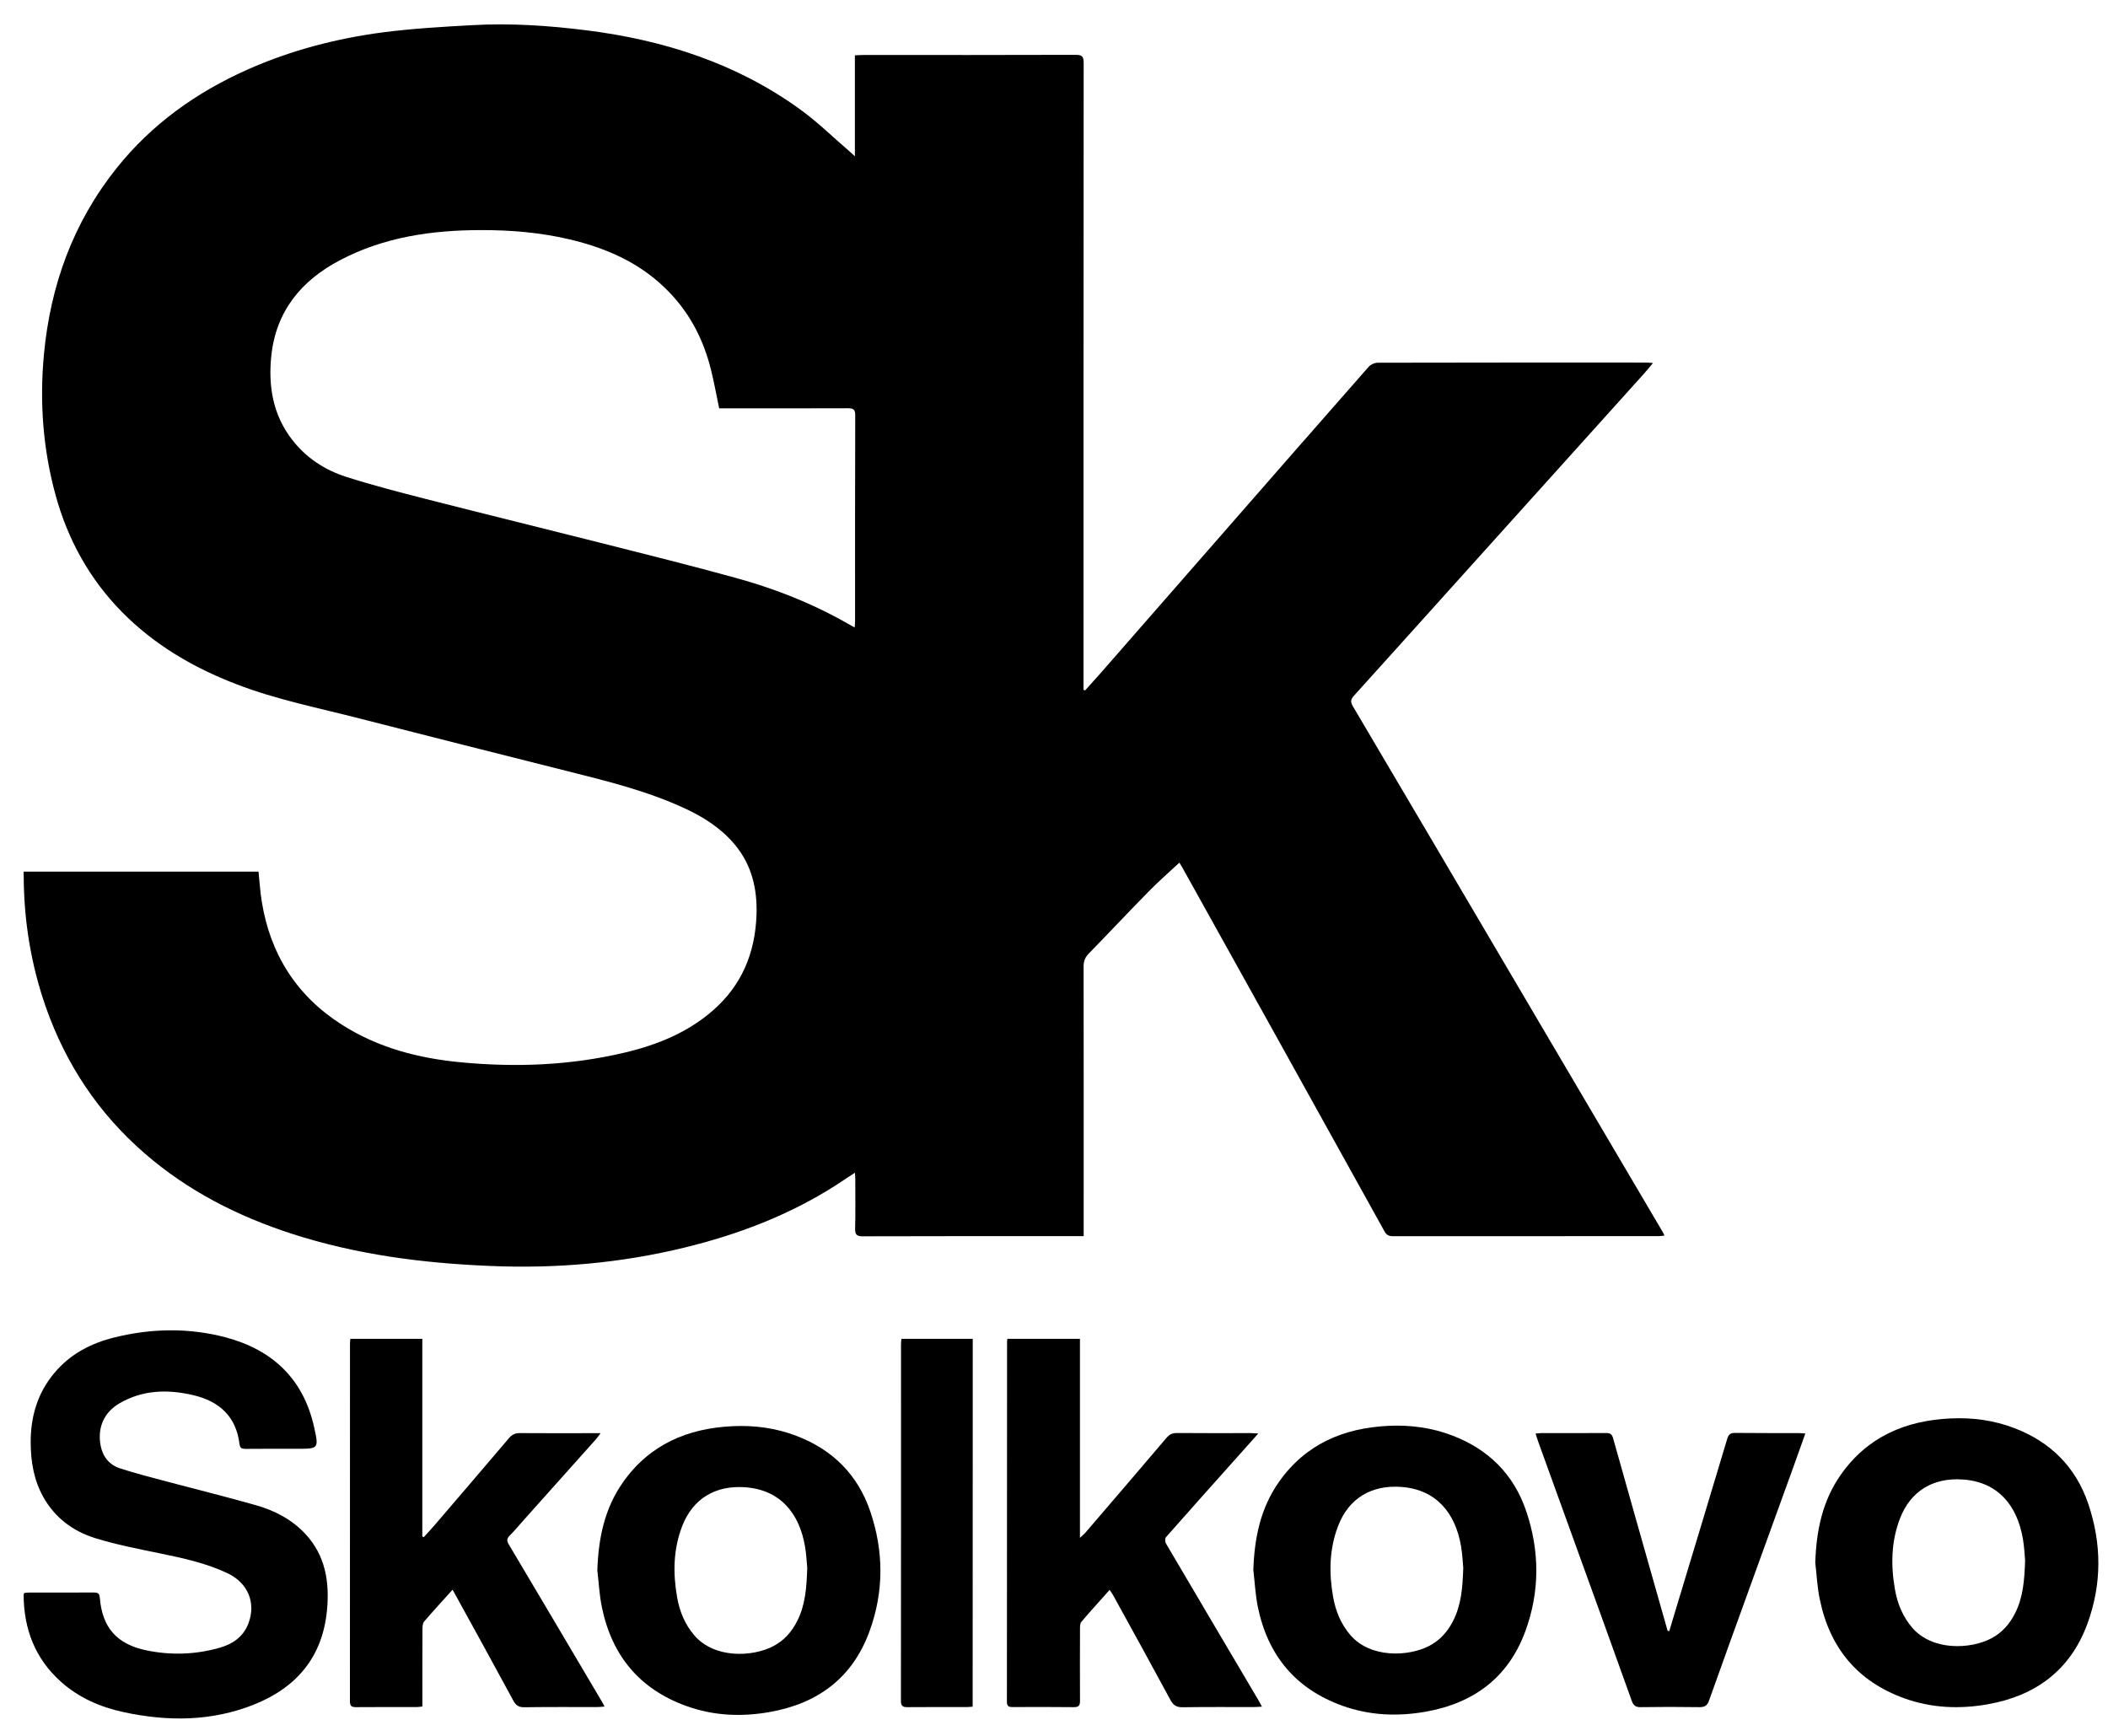
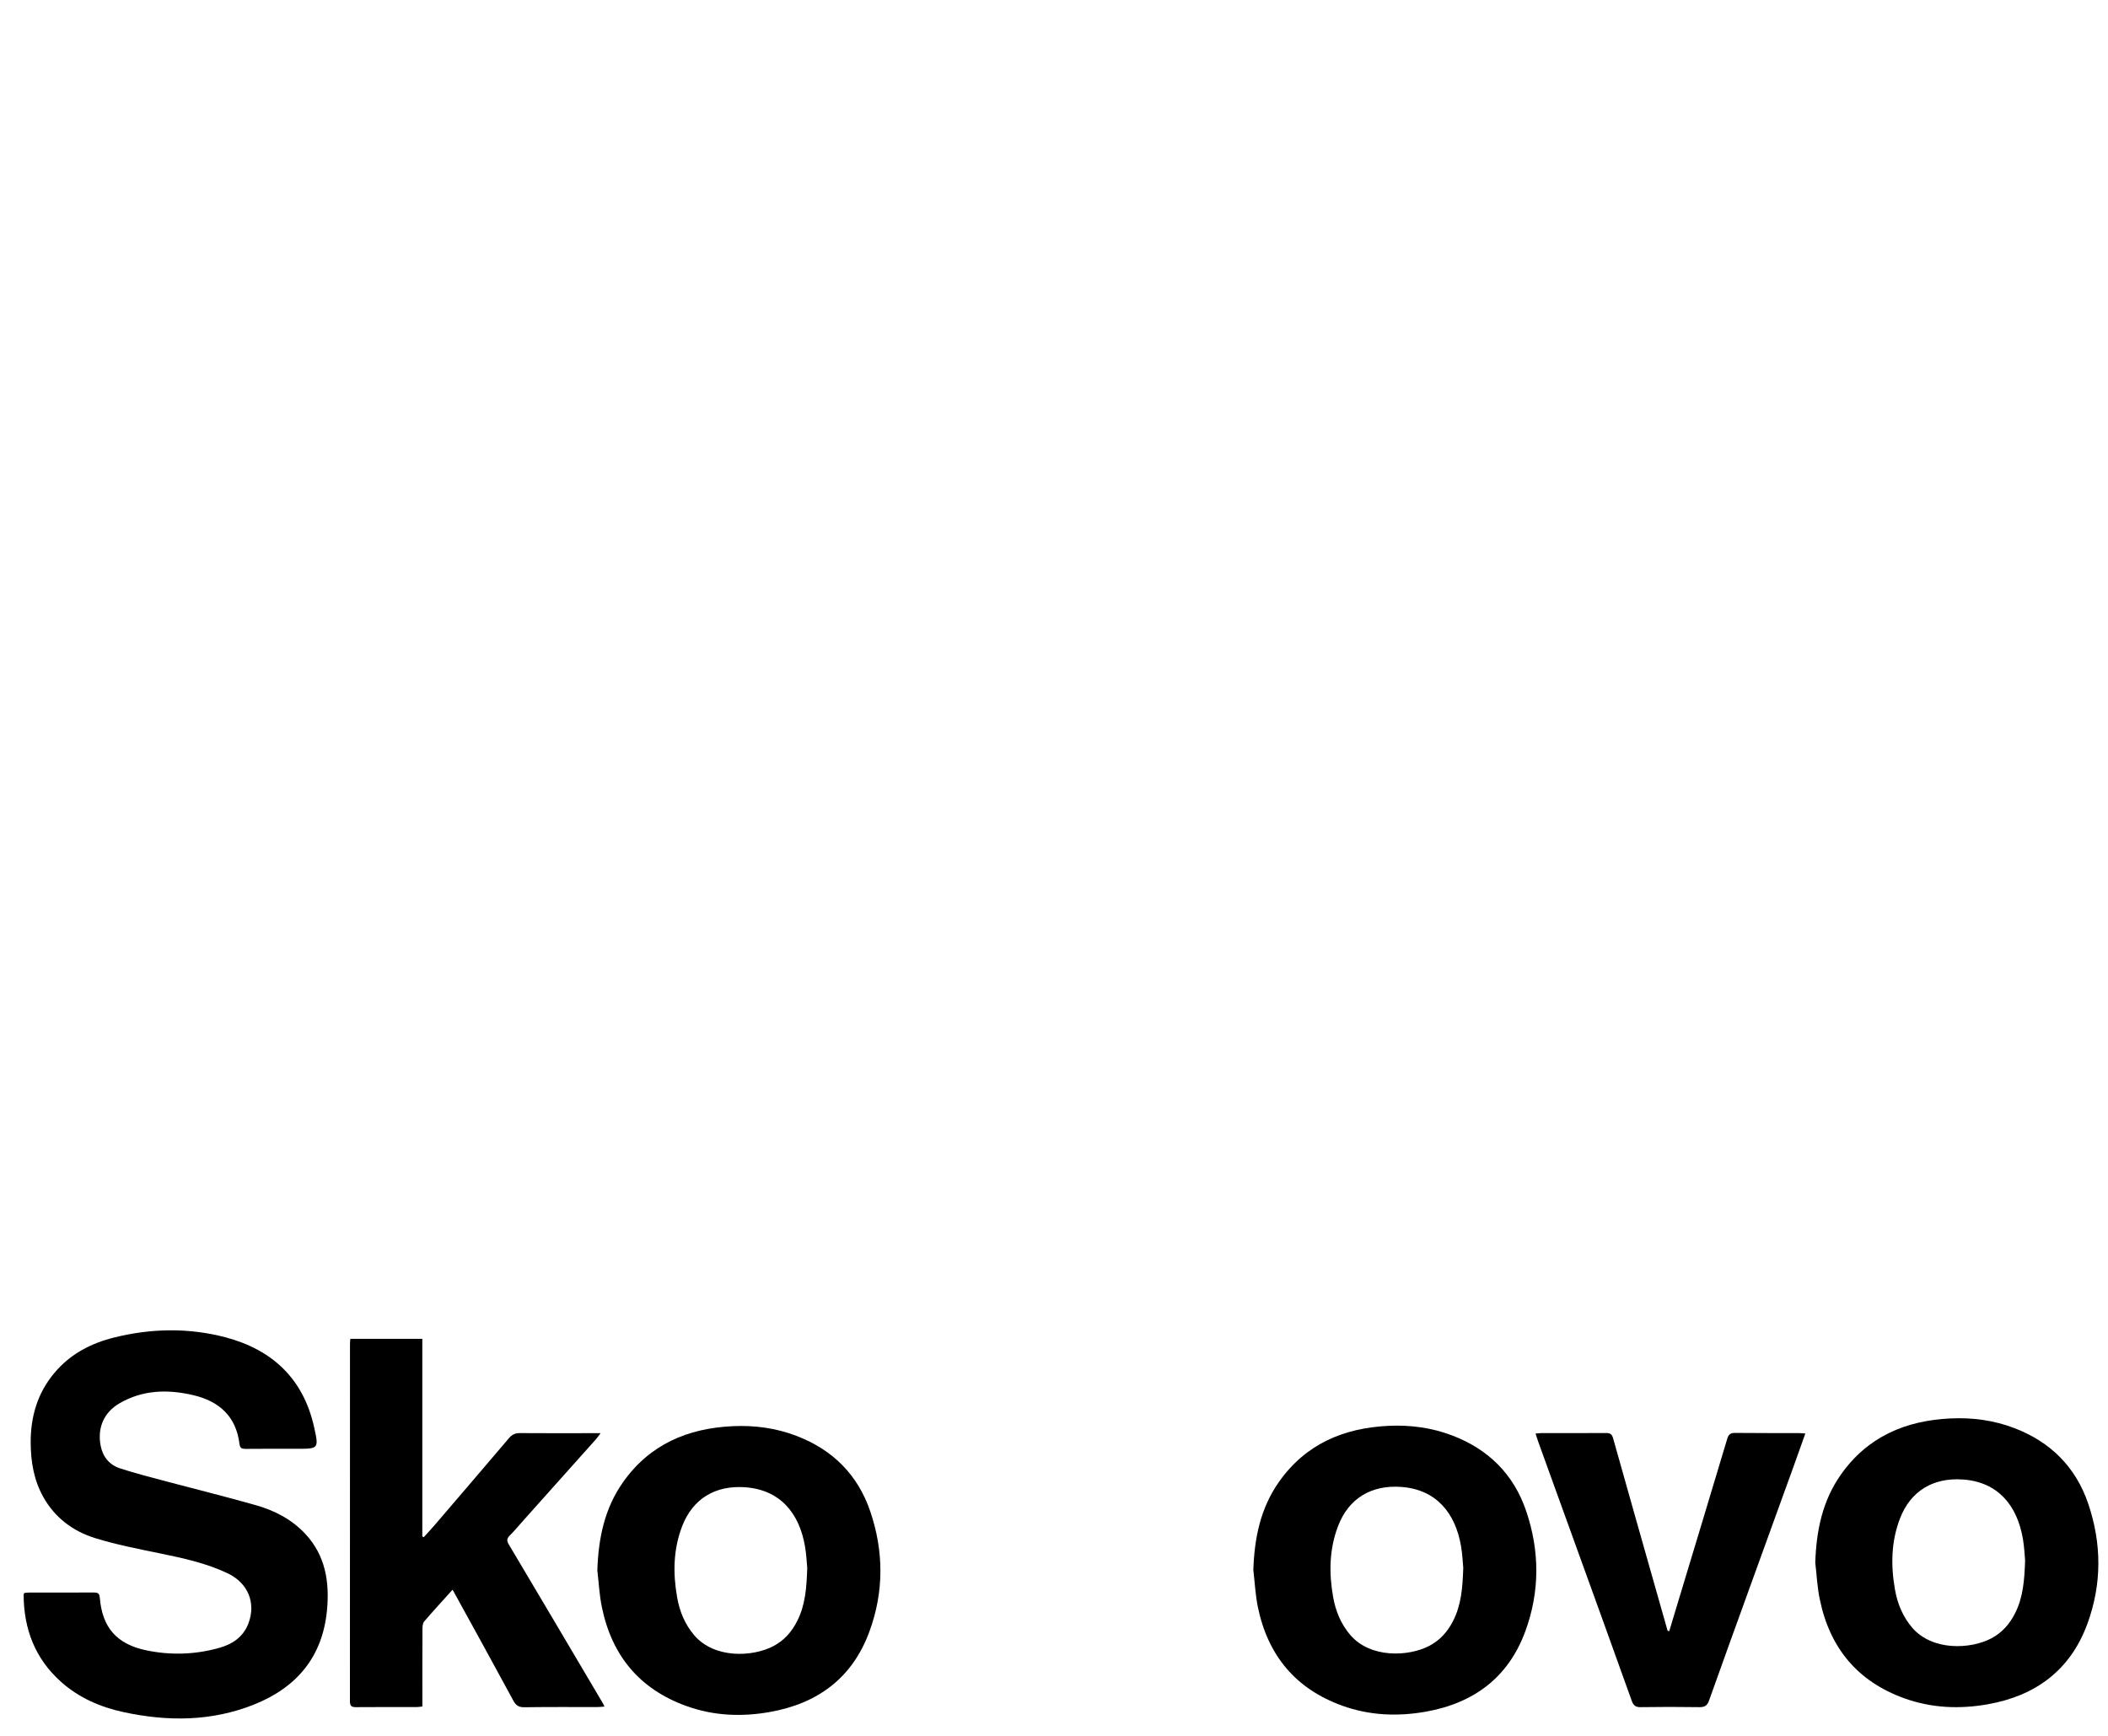
<svg xmlns="http://www.w3.org/2000/svg" width="68" height="56" viewBox="0 0 68 56" fill="none">
  <path d="M58.557 50.409C58.591 49.386 58.785 48.418 59.386 47.568C60.244 46.351 61.469 45.828 62.917 45.76C63.623 45.726 64.316 45.818 64.98 46.072C66.147 46.519 66.96 47.327 67.362 48.51C67.8 49.8 67.805 51.107 67.333 52.39C66.784 53.883 65.664 54.709 64.119 54.982C63.209 55.142 62.306 55.105 61.427 54.788C59.916 54.242 59.024 53.159 58.704 51.6C58.62 51.209 58.604 50.808 58.557 50.409ZM65.326 50.338C65.31 50.17 65.3 49.905 65.255 49.646C65.071 48.565 64.45 47.809 63.319 47.73C62.361 47.662 61.629 48.1 61.288 48.992C61.002 49.74 60.992 50.506 61.128 51.28C61.207 51.734 61.38 52.154 61.684 52.511C62.335 53.264 63.56 53.209 64.232 52.857C64.581 52.673 64.827 52.395 65.003 52.044C65.26 51.535 65.305 50.989 65.326 50.338Z" fill="black" />
-   <path d="M0.765 28.12C3.297 28.12 5.813 28.12 8.339 28.12C8.373 28.443 8.392 28.768 8.444 29.085C8.719 30.788 9.567 32.126 11.028 33.057C12.196 33.803 13.499 34.141 14.861 34.27C16.64 34.44 18.408 34.372 20.153 33.957C21.194 33.711 22.173 33.317 22.994 32.601C23.928 31.788 24.358 30.746 24.403 29.526C24.434 28.681 24.253 27.905 23.7 27.244C23.264 26.722 22.706 26.365 22.094 26.081C20.88 25.517 19.586 25.2 18.293 24.875C16.073 24.316 13.851 23.757 11.634 23.188C10.294 22.841 8.929 22.576 7.631 22.075C6.243 21.543 4.984 20.808 3.934 19.743C2.885 18.678 2.187 17.408 1.793 15.973C1.387 14.491 1.274 12.977 1.416 11.447C1.623 9.215 2.355 7.184 3.764 5.421C4.894 4.007 6.327 2.984 7.974 2.249C9.383 1.622 10.86 1.237 12.382 1.04C13.324 0.919 14.276 0.864 15.226 0.812C16.464 0.741 17.7 0.825 18.928 0.979C21.42 1.294 23.758 2.042 25.812 3.53C26.371 3.934 26.869 4.424 27.394 4.875C27.444 4.917 27.491 4.962 27.577 5.043C27.577 3.931 27.577 2.868 27.577 1.785C27.682 1.78 27.761 1.774 27.84 1.774C30.125 1.774 32.41 1.777 34.698 1.769C34.902 1.769 34.957 1.819 34.957 2.029C34.952 8.68 34.952 15.333 34.952 21.983C34.952 22.075 34.952 22.167 34.952 22.256C34.971 22.262 34.986 22.267 35.005 22.272C35.165 22.094 35.327 21.915 35.487 21.734C36.799 20.236 38.108 18.735 39.42 17.235C40.994 15.432 42.568 13.633 44.148 11.836C44.213 11.762 44.339 11.702 44.439 11.702C47.322 11.694 50.208 11.697 53.091 11.697C53.152 11.697 53.209 11.704 53.322 11.71C53.209 11.846 53.123 11.954 53.031 12.056C51.163 14.131 49.292 16.206 47.425 18.282C46.173 19.669 44.927 21.063 43.673 22.448C43.568 22.563 43.56 22.647 43.639 22.781C44.515 24.261 45.386 25.74 46.26 27.223C47.708 29.681 49.156 32.142 50.604 34.6C51.612 36.311 52.619 38.019 53.627 39.729C53.648 39.763 53.663 39.8 53.692 39.86C53.619 39.868 53.563 39.879 53.506 39.879C50.649 39.879 47.792 39.879 44.935 39.881C44.804 39.881 44.727 39.844 44.662 39.726C43.486 37.604 42.309 35.484 41.131 33.364C40.131 31.565 39.129 29.767 38.129 27.968C38.098 27.91 38.058 27.855 38.043 27.831C37.72 28.133 37.387 28.422 37.08 28.734C36.421 29.403 35.781 30.088 35.125 30.759C35.007 30.88 34.955 31.003 34.955 31.171C34.96 33.973 34.957 36.775 34.957 39.577C34.957 39.671 34.957 39.763 34.957 39.879C34.855 39.879 34.782 39.879 34.708 39.879C32.415 39.879 30.122 39.876 27.832 39.884C27.633 39.884 27.58 39.829 27.585 39.632C27.598 39.11 27.59 38.585 27.59 38.06C27.59 37.995 27.585 37.932 27.58 37.832C27.352 37.982 27.15 38.116 26.948 38.247C25.447 39.204 23.81 39.826 22.089 40.246C20.027 40.75 17.933 40.931 15.816 40.841C13.641 40.752 11.498 40.477 9.417 39.803C7.673 39.239 6.064 38.422 4.671 37.213C3.184 35.925 2.129 34.343 1.478 32.488C0.998 31.116 0.768 29.699 0.765 28.246C0.757 28.212 0.762 28.178 0.765 28.12ZM23.199 13.174C23.11 12.743 23.036 12.334 22.936 11.933C22.706 10.999 22.286 10.162 21.619 9.459C20.727 8.514 19.597 8.008 18.358 7.719C17.422 7.499 16.469 7.42 15.507 7.423C13.922 7.425 12.387 7.648 10.968 8.394C9.719 9.049 8.9 10.041 8.751 11.487C8.651 12.455 8.803 13.376 9.412 14.171C9.863 14.761 10.469 15.16 11.165 15.383C12.017 15.655 12.886 15.879 13.754 16.102C15.643 16.584 17.537 17.049 19.426 17.526C20.874 17.893 22.325 18.253 23.765 18.652C24.912 18.969 26.024 19.397 27.074 19.966C27.234 20.053 27.389 20.142 27.57 20.244C27.575 20.157 27.583 20.1 27.583 20.042C27.583 17.825 27.58 15.608 27.588 13.391C27.588 13.2 27.517 13.171 27.349 13.171C26.043 13.176 24.736 13.174 23.432 13.174C23.354 13.174 23.275 13.174 23.199 13.174Z" fill="black" />
  <path d="M0.783 51.391C0.833 51.385 0.885 51.377 0.938 51.377C1.63 51.377 2.326 51.38 3.018 51.375C3.147 51.375 3.207 51.393 3.22 51.548C3.299 52.503 3.763 53.035 4.7 53.237C5.49 53.405 6.285 53.382 7.064 53.164C7.491 53.046 7.846 52.815 8.014 52.372C8.265 51.708 7.998 51.068 7.347 50.758C6.647 50.425 5.899 50.265 5.143 50.11C4.446 49.966 3.742 49.83 3.066 49.62C2.355 49.399 1.772 48.964 1.397 48.295C1.093 47.752 0.993 47.159 0.99 46.547C0.985 45.705 1.208 44.937 1.762 44.283C2.273 43.677 2.942 43.331 3.698 43.145C4.886 42.853 6.085 42.83 7.271 43.142C8.782 43.541 9.782 44.475 10.131 46.033C10.288 46.739 10.283 46.739 9.577 46.739C9.026 46.739 8.475 46.736 7.924 46.742C7.806 46.742 7.741 46.723 7.725 46.581C7.617 45.695 7.072 45.207 6.24 45.01C5.416 44.816 4.603 44.834 3.85 45.275C3.344 45.572 3.134 46.075 3.249 46.65C3.32 47.007 3.535 47.261 3.874 47.371C4.364 47.531 4.865 47.657 5.364 47.791C6.329 48.048 7.297 48.287 8.258 48.56C8.858 48.73 9.409 49.016 9.845 49.48C10.501 50.181 10.634 51.039 10.548 51.949C10.403 53.458 9.569 54.442 8.187 54.993C6.82 55.536 5.416 55.541 3.997 55.237C3.241 55.074 2.546 54.775 1.964 54.253C1.132 53.508 0.77 52.558 0.762 51.459C0.759 51.44 0.773 51.422 0.783 51.391Z" fill="black" />
-   <path d="M35.794 51.291C35.479 51.645 35.175 51.978 34.881 52.324C34.837 52.377 34.839 52.479 34.839 52.555C34.837 53.324 34.834 54.093 34.839 54.861C34.842 55.016 34.803 55.077 34.637 55.074C33.979 55.066 33.318 55.069 32.659 55.071C32.531 55.071 32.481 55.037 32.481 54.898C32.483 51.023 32.483 47.146 32.486 43.271C32.486 43.25 32.491 43.231 32.496 43.192C33.265 43.192 34.036 43.192 34.837 43.192C34.837 45.309 34.837 47.431 34.837 49.612C34.921 49.533 34.968 49.496 35.005 49.454C35.881 48.434 36.757 47.413 37.628 46.387C37.725 46.272 37.825 46.227 37.977 46.23C38.767 46.238 39.554 46.233 40.343 46.233C40.409 46.233 40.472 46.24 40.59 46.246C40.317 46.553 40.076 46.823 39.834 47.093C39.092 47.925 38.347 48.754 37.612 49.591C37.578 49.63 37.581 49.743 37.612 49.795C38.607 51.487 39.606 53.177 40.606 54.869C40.635 54.919 40.661 54.974 40.708 55.058C40.606 55.063 40.53 55.071 40.451 55.071C39.682 55.071 38.914 55.066 38.145 55.077C37.946 55.079 37.846 55.011 37.754 54.838C37.148 53.715 36.531 52.597 35.915 51.477C35.881 51.419 35.844 51.364 35.794 51.291Z" fill="black" />
  <path d="M14.596 51.288C14.279 51.642 13.974 51.97 13.683 52.311C13.639 52.364 13.628 52.461 13.628 52.539C13.623 53.3 13.625 54.064 13.625 54.825C13.625 54.898 13.625 54.969 13.625 55.053C13.549 55.061 13.497 55.071 13.444 55.071C12.791 55.071 12.138 55.069 11.485 55.074C11.332 55.077 11.288 55.029 11.288 54.877C11.29 51.034 11.29 47.19 11.29 43.349C11.29 43.302 11.296 43.255 11.301 43.192C12.07 43.192 12.833 43.192 13.623 43.192C13.623 45.32 13.623 47.442 13.623 49.567C13.639 49.575 13.654 49.583 13.67 49.591C13.788 49.459 13.911 49.328 14.027 49.194C14.822 48.266 15.619 47.337 16.412 46.403C16.511 46.285 16.614 46.23 16.774 46.233C17.555 46.24 18.337 46.235 19.122 46.235C19.187 46.235 19.256 46.235 19.374 46.235C19.303 46.33 19.266 46.387 19.219 46.437C18.45 47.3 17.679 48.161 16.91 49.021C16.755 49.194 16.608 49.373 16.446 49.536C16.343 49.638 16.343 49.709 16.417 49.832C17.432 51.537 18.44 53.245 19.45 54.953C19.463 54.977 19.473 55 19.5 55.056C19.413 55.061 19.345 55.071 19.276 55.071C18.487 55.071 17.697 55.066 16.91 55.077C16.737 55.079 16.645 55.019 16.561 54.867C15.934 53.707 15.297 52.553 14.662 51.398C14.651 51.367 14.63 51.341 14.596 51.288Z" fill="black" />
  <path d="M40.43 50.648C40.464 49.625 40.658 48.657 41.257 47.807C42.114 46.589 43.34 46.067 44.788 45.999C45.494 45.965 46.186 46.057 46.85 46.311C48.017 46.757 48.831 47.565 49.232 48.748C49.67 50.039 49.675 51.346 49.203 52.629C48.655 54.121 47.535 54.948 45.989 55.221C45.079 55.381 44.177 55.344 43.298 55.027C41.786 54.481 40.895 53.397 40.575 51.839C40.496 51.448 40.477 51.044 40.43 50.648ZM47.202 50.577C47.186 50.409 47.175 50.144 47.131 49.885C46.947 48.804 46.325 48.048 45.194 47.969C44.237 47.901 43.505 48.339 43.164 49.231C42.878 49.979 42.867 50.745 43.004 51.519C43.083 51.973 43.256 52.393 43.56 52.749C44.211 53.502 45.436 53.447 46.108 53.096C46.456 52.912 46.703 52.634 46.879 52.282C47.136 51.773 47.181 51.228 47.202 50.577Z" fill="black" />
  <path d="M53.847 52.621C53.941 52.312 54.036 52.002 54.127 51.692C54.657 49.937 55.19 48.182 55.715 46.424C55.757 46.285 55.809 46.227 55.964 46.227C56.657 46.235 57.352 46.23 58.044 46.233C58.097 46.233 58.149 46.241 58.236 46.246C58.107 46.605 57.989 46.949 57.863 47.293C57.402 48.57 56.937 49.845 56.476 51.123C56.024 52.369 55.576 53.613 55.13 54.862C55.075 55.019 54.993 55.077 54.82 55.074C54.188 55.064 53.556 55.064 52.923 55.074C52.755 55.077 52.687 55.014 52.635 54.864C52.071 53.285 51.499 51.708 50.929 50.131C50.494 48.925 50.056 47.718 49.62 46.511C49.591 46.429 49.565 46.348 49.534 46.248C49.61 46.241 49.66 46.233 49.712 46.233C50.413 46.233 51.113 46.235 51.813 46.23C51.945 46.23 52 46.272 52.036 46.401C52.511 48.093 52.992 49.785 53.472 51.477C53.579 51.855 53.687 52.233 53.794 52.611C53.813 52.616 53.831 52.618 53.847 52.621Z" fill="black" />
-   <path d="M31.376 55.058C31.311 55.063 31.25 55.071 31.193 55.071C30.552 55.071 29.915 55.069 29.275 55.074C29.123 55.077 29.062 55.037 29.062 54.872C29.067 51.036 29.065 47.201 29.065 43.365C29.065 43.313 29.073 43.258 29.078 43.192C29.844 43.192 30.602 43.192 31.379 43.192C31.376 47.14 31.376 51.094 31.376 55.058Z" fill="black" />
  <path d="M19.269 50.659C19.303 49.636 19.497 48.667 20.098 47.817C20.956 46.6 22.181 46.078 23.629 46.01C24.335 45.976 25.027 46.068 25.691 46.322C26.859 46.768 27.672 47.576 28.073 48.759C28.512 50.05 28.517 51.356 28.044 52.639C27.496 54.132 26.376 54.959 24.831 55.231C23.92 55.392 23.018 55.355 22.139 55.037C20.628 54.492 19.736 53.408 19.416 51.85C19.334 51.459 19.316 51.057 19.269 50.659ZM26.04 50.588C26.024 50.42 26.014 50.155 25.969 49.895C25.786 48.814 25.164 48.059 24.033 47.98C23.076 47.912 22.344 48.35 22.003 49.242C21.717 49.99 21.706 50.756 21.843 51.53C21.921 51.984 22.094 52.403 22.399 52.76C23.049 53.513 24.274 53.458 24.946 53.106C25.295 52.923 25.542 52.645 25.717 52.293C25.975 51.784 26.019 51.239 26.04 50.588Z" fill="black" />
</svg>